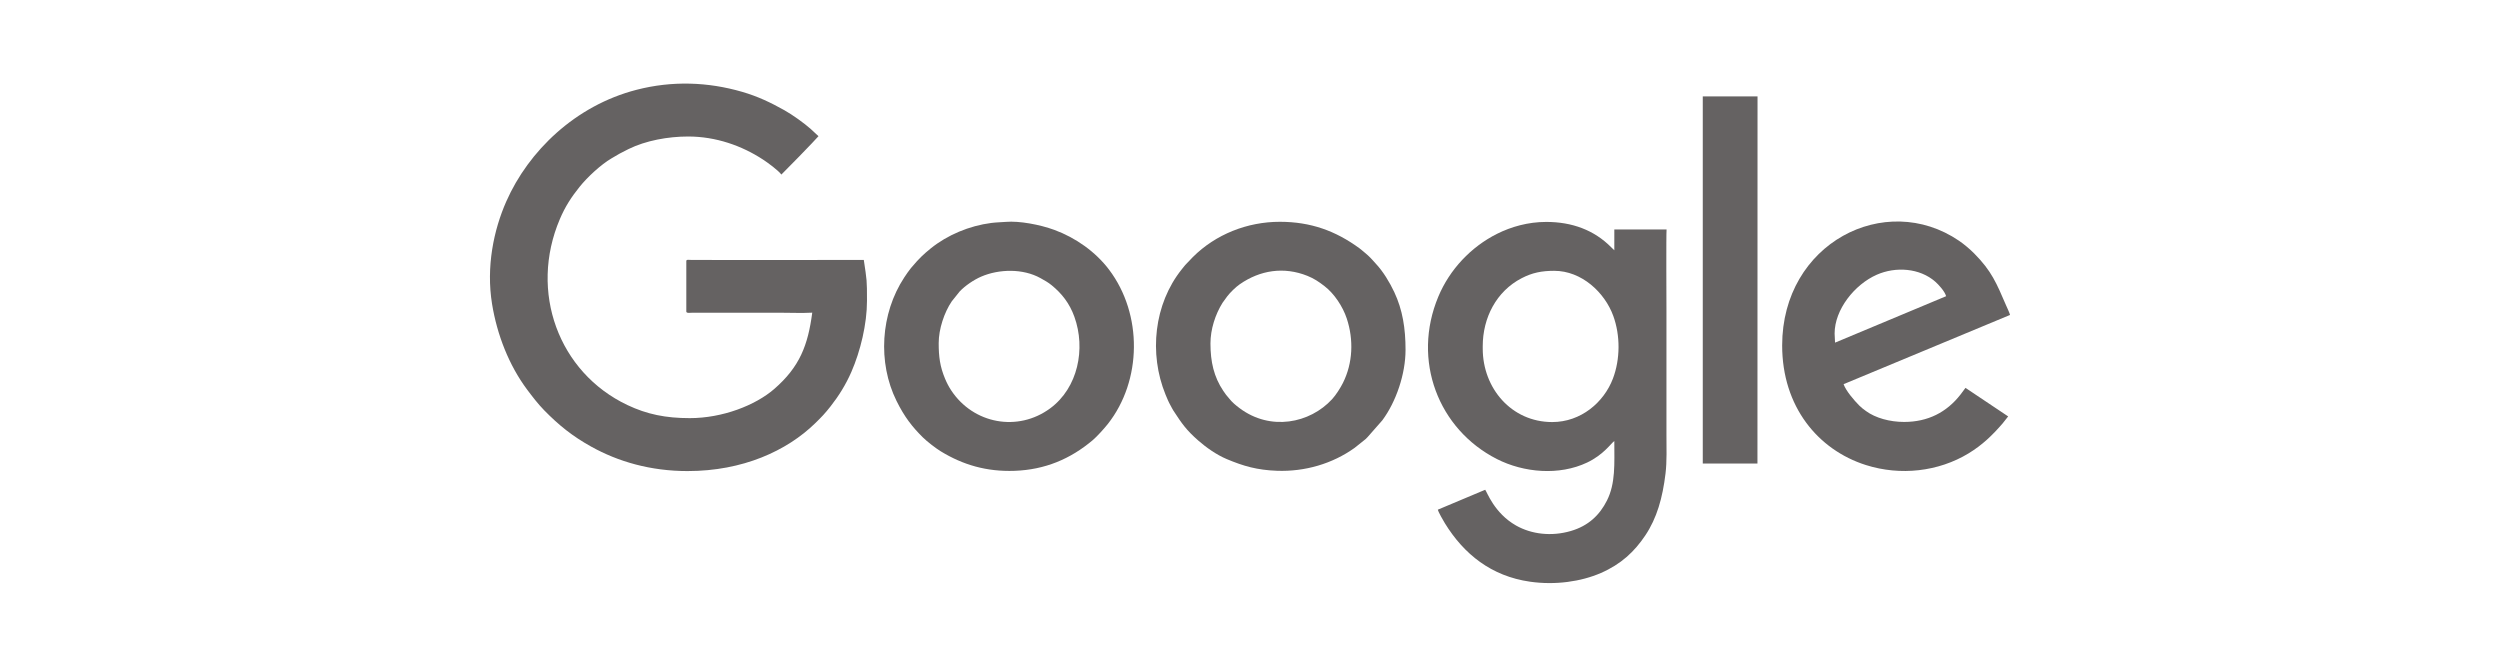
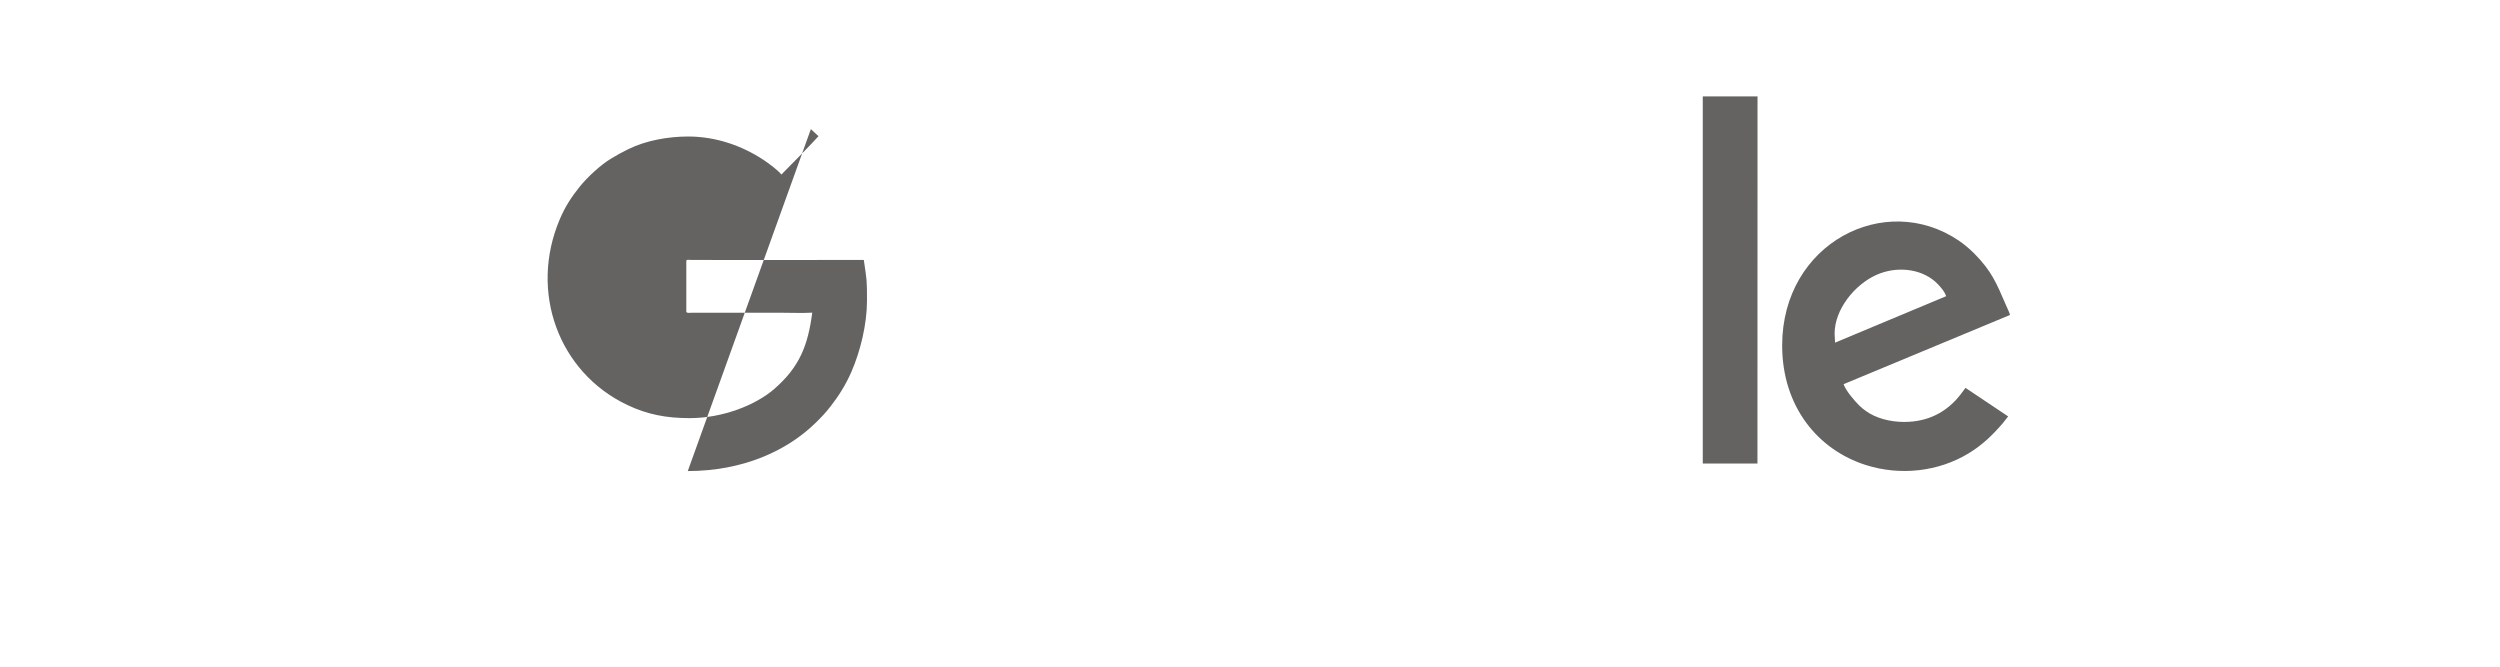
<svg xmlns="http://www.w3.org/2000/svg" xml:space="preserve" width="127mm" height="33.867mm" version="1.1" style="shape-rendering:geometricPrecision; text-rendering:geometricPrecision; image-rendering:optimizeQuality; fill-rule:evenodd; clip-rule:evenodd" viewBox="0 0 12700 3386.66">
  <defs>
    <style type="text/css">
   
    .fil0 {fill:#656262}
   
  </style>
  </defs>
  <g id="Layer_x0020_1">
    <g id="_2451927283024">
-       <path class="fil0" d="M3493.89 2392.98c278.5,0 503.19,-102.27 647.71,-243.37 32.42,-31.65 49.13,-48.99 78.11,-85.88 41.16,-52.4 77.08,-109.9 105.19,-174.3 46.31,-106.15 79.4,-243.73 79.4,-361.22 0,-107.42 -0.47,-101.34 -16.2,-207.88 -291.5,0 -586.62,1.49 -878.03,0 -9.24,-0.05 -23.63,-3.06 -23.63,5.43l0 257.12c0,9.59 22.82,5.75 31.74,5.75l445.41 0c52.28,0 111.16,2.52 162.62,-0.33 -21.76,165.67 -63.64,275.18 -192.87,387.48 -96.11,83.5 -263.47,148.31 -429.33,148.31 -121.73,0 -217.15,-19.25 -316.84,-66.53 -350.03,-166.04 -500.15,-575.92 -343.18,-944.38 27.34,-64.17 58.19,-111.49 99.82,-163.42 40.47,-50.49 109.09,-113.89 162.48,-145.18 38.58,-22.61 42.33,-25.59 86.34,-47.25 88.71,-43.65 201.57,-63.89 303.28,-63.89 140.52,0 272.76,46.6 381.04,117.69 24.19,15.88 76.08,53.76 92.45,75.56 3.25,-1.86 174.6,-177.49 188.55,-194.89l-38.69 -35.96c-33.57,-30.2 -95.25,-73.97 -134.79,-96.06 -70.2,-39.22 -134.26,-69.98 -214.31,-93.27 -174.02,-50.62 -356.04,-56.95 -536.47,-10.38 -310.79,80.23 -548.64,310.84 -661.73,567.17 -64.2,145.5 -102.99,332.15 -72.21,521.29 25.32,155.58 85.63,310.75 178.38,434.93 26.31,35.23 55.87,73.45 86.07,104.31 74.44,76.06 142.9,131.29 238.48,184.58 137.05,76.41 301.28,124.57 491.21,124.57z" />
-       <path class="fil0" d="M7532.28 1759.02c0,-145.14 69.4,-279.33 197.52,-345.7 53.66,-27.8 101.61,-37.6 165.52,-37.6 139.94,0 256.97,110.4 300.09,228.95 36.13,99.34 35.86,219.71 -1.89,318.88 -45.87,120.48 -162.46,220.46 -308.32,220.46 -207.11,0 -352.92,-171.89 -352.92,-372.85l0 -12.14zm322.55 -631.67c-92.56,0 -178.39,24.71 -249.44,60.25 -132.84,66.45 -241.04,181.48 -298.52,318.9 -135.75,324.52 0.16,674.16 297.18,825.29 136.54,69.47 316.68,85.42 458.89,17.75 84,-39.96 121.06,-97.87 137.83,-109.05 0,115.43 6.92,214.48 -37.58,302.52 -36.79,72.77 -93.07,128.14 -183.82,154.55 -98.49,28.66 -199.64,16.4 -277.91,-27.98 -110.95,-62.92 -148.04,-171.77 -156.62,-181.62l-240.5 101.13c1.77,11.25 27.93,56.44 35.83,69.25 96.66,156.88 235.58,268.45 432.08,296.65 128.95,18.51 259.56,-0.45 359.96,-44.06 102.98,-44.73 170.92,-108.83 225.96,-191.05 58.95,-88.06 87.71,-190.55 102.67,-314.25 7.51,-62.08 4.77,-131.85 4.77,-199.18l0 -625.6c0,-33.68 -1.9,-391.86 0.64,-415.3l-265.44 0 -0.04 105.93c-5.46,-4.78 -10.26,-9.72 -15.48,-15.01 -87.12,-88.19 -199.94,-129.12 -330.46,-129.12z" />
-       <path class="fil0" d="M4768.58 1742.82c0,-71.12 28.36,-156.15 66.29,-211.92l40.47 -50.56c27.65,-28.96 71.2,-58.76 109.13,-75.13 90.71,-39.14 212.3,-41.75 301.1,7.58 22.32,12.39 39.4,21.93 56.96,36.27 51.45,41.99 90.78,91.76 115.34,160.05 58.73,163.25 17.79,361.11 -122.43,464.89 -164.78,121.95 -390.81,79.12 -503,-90.51 -12.42,-18.77 -22.89,-38.92 -31.5,-59.56 -26.09,-62.54 -32.36,-112.41 -32.36,-181.11zm341.47 -615.71c-26.92,2.21 -48.14,2.13 -74.46,5.49 -111.25,14.24 -222.82,60.96 -307.61,129.47 -36.58,29.55 -60.9,53.02 -91.1,89.14 -3.18,3.8 -6.24,6.75 -9.45,10.84 -12.38,15.81 -22.58,30.35 -33.71,47.25 -120.8,183.45 -135.68,432.71 -39.35,627.4 40.53,81.91 80.42,132.55 134.23,185.7 21.21,20.95 65.33,54.89 90.05,70.03 113.2,69.34 233.66,104.39 375.11,99.38 155.29,-5.5 284.13,-60.42 396.74,-155.32 21.78,-18.36 58.96,-59.37 77.32,-82.68 173.68,-220.5 177.44,-557.15 6.35,-783.76 -69.04,-91.44 -170.56,-162.66 -277.75,-202.04 -74.39,-27.32 -178.41,-46.49 -246.37,-40.9z" />
-       <path class="fil0" d="M6149.12 1744.84c0,-71.91 24.6,-148 61.52,-206.83l23.84 -32.84c15.12,-19.69 42.86,-46.74 62.72,-60.59 104.31,-72.73 224.91,-90.97 344.28,-43.31 35.11,14.02 58.93,30.74 87.29,52.52 49.16,37.74 92.65,103.41 112.81,164.37 35.72,107.99 30.92,226.51 -19.38,326.96 -12.46,24.87 -35.36,61.27 -55.07,82.68 -113.19,122.97 -313.34,163.08 -469.94,45.71 -19.83,-14.87 -38.28,-30.11 -53.47,-49.65l-15.68 -18.77c-5.06,-6.4 -9.18,-12.74 -14.19,-20.2 -46.98,-70 -64.73,-146.55 -64.73,-240.05zm991.04 32.4c0,-108.16 -14.7,-202.82 -57.12,-293.05 -23.35,-49.67 -56.47,-104.9 -94.08,-144.89 -14.67,-15.6 -19.54,-23.01 -39.41,-41.62l-20.71 -17.83c-8.55,-6.59 -12.98,-11.33 -22.31,-18.17 -121.88,-89.34 -248.75,-134.84 -404.63,-134.95 -165.16,-0.12 -326.5,63.53 -442.36,179.29l-38.61 40.3c-4.03,4.29 -4.73,5.99 -9.1,11.23 -3.22,3.86 -5.09,6.34 -9,11.23 -140.46,175.88 -166.97,427.46 -81.98,635.61 8,19.6 16.74,40.21 24.97,54.33 4.77,8.17 9.54,18.74 14.27,26 44.67,68.51 66.78,100.18 126.66,152.79 41.19,36.18 93.46,72.82 144.58,94.39 85.51,36.07 155.62,56 255.61,59.64 142.8,5.21 282.29,-36.17 394.17,-116.1l56.34 -45c4.49,-4.62 5.66,-6.32 9.98,-10.12l74.87 -85.18c70.4,-95.02 117.86,-235.54 117.86,-357.9z" />
+       <path class="fil0" d="M3493.89 2392.98c278.5,0 503.19,-102.27 647.71,-243.37 32.42,-31.65 49.13,-48.99 78.11,-85.88 41.16,-52.4 77.08,-109.9 105.19,-174.3 46.31,-106.15 79.4,-243.73 79.4,-361.22 0,-107.42 -0.47,-101.34 -16.2,-207.88 -291.5,0 -586.62,1.49 -878.03,0 -9.24,-0.05 -23.63,-3.06 -23.63,5.43l0 257.12c0,9.59 22.82,5.75 31.74,5.75l445.41 0c52.28,0 111.16,2.52 162.62,-0.33 -21.76,165.67 -63.64,275.18 -192.87,387.48 -96.11,83.5 -263.47,148.31 -429.33,148.31 -121.73,0 -217.15,-19.25 -316.84,-66.53 -350.03,-166.04 -500.15,-575.92 -343.18,-944.38 27.34,-64.17 58.19,-111.49 99.82,-163.42 40.47,-50.49 109.09,-113.89 162.48,-145.18 38.58,-22.61 42.33,-25.59 86.34,-47.25 88.71,-43.65 201.57,-63.89 303.28,-63.89 140.52,0 272.76,46.6 381.04,117.69 24.19,15.88 76.08,53.76 92.45,75.56 3.25,-1.86 174.6,-177.49 188.55,-194.89l-38.69 -35.96z" />
      <path class="fil0" d="M9319.83 1694.23c0,-121.57 101.04,-248.8 214.24,-298.71 96.15,-42.39 218.24,-33.85 297.01,35.28 15.48,13.59 48.58,48.69 55.19,73.89l-564.24 235.87 -2.2 -46.33zm-266.45 60.74c0,310.65 181.85,530.11 425.17,607.38 175.45,55.71 368.79,33.68 521.75,-59.24 69.83,-42.41 120.58,-91.66 172.49,-151.52l28.65 -36.25 -216.75 -144.98 -25.66 34.33c-69.99,89.7 -165.33,138.75 -286.13,138.75 -73.04,0 -145.47,-20.11 -193.53,-55.24 -14.21,-10.38 -22.53,-16.31 -34.47,-28.26 -25.48,-25.5 -67.8,-74.72 -79.49,-108.35l845.59 -351.67c-2.06,-9.85 -15.73,-38.56 -20.23,-48.98 -48.43,-112.04 -72.72,-173.48 -161.82,-263.36 -21.94,-22.13 -51.48,-47.06 -77.23,-64.59 -374.56,-255.05 -898.34,12.04 -898.34,531.98z" />
      <polygon class="fil0" points="8650.08,2354.65 8927.86,2354.65 8928.26,489.61 8650.08,489.61 " />
    </g>
  </g>
</svg>